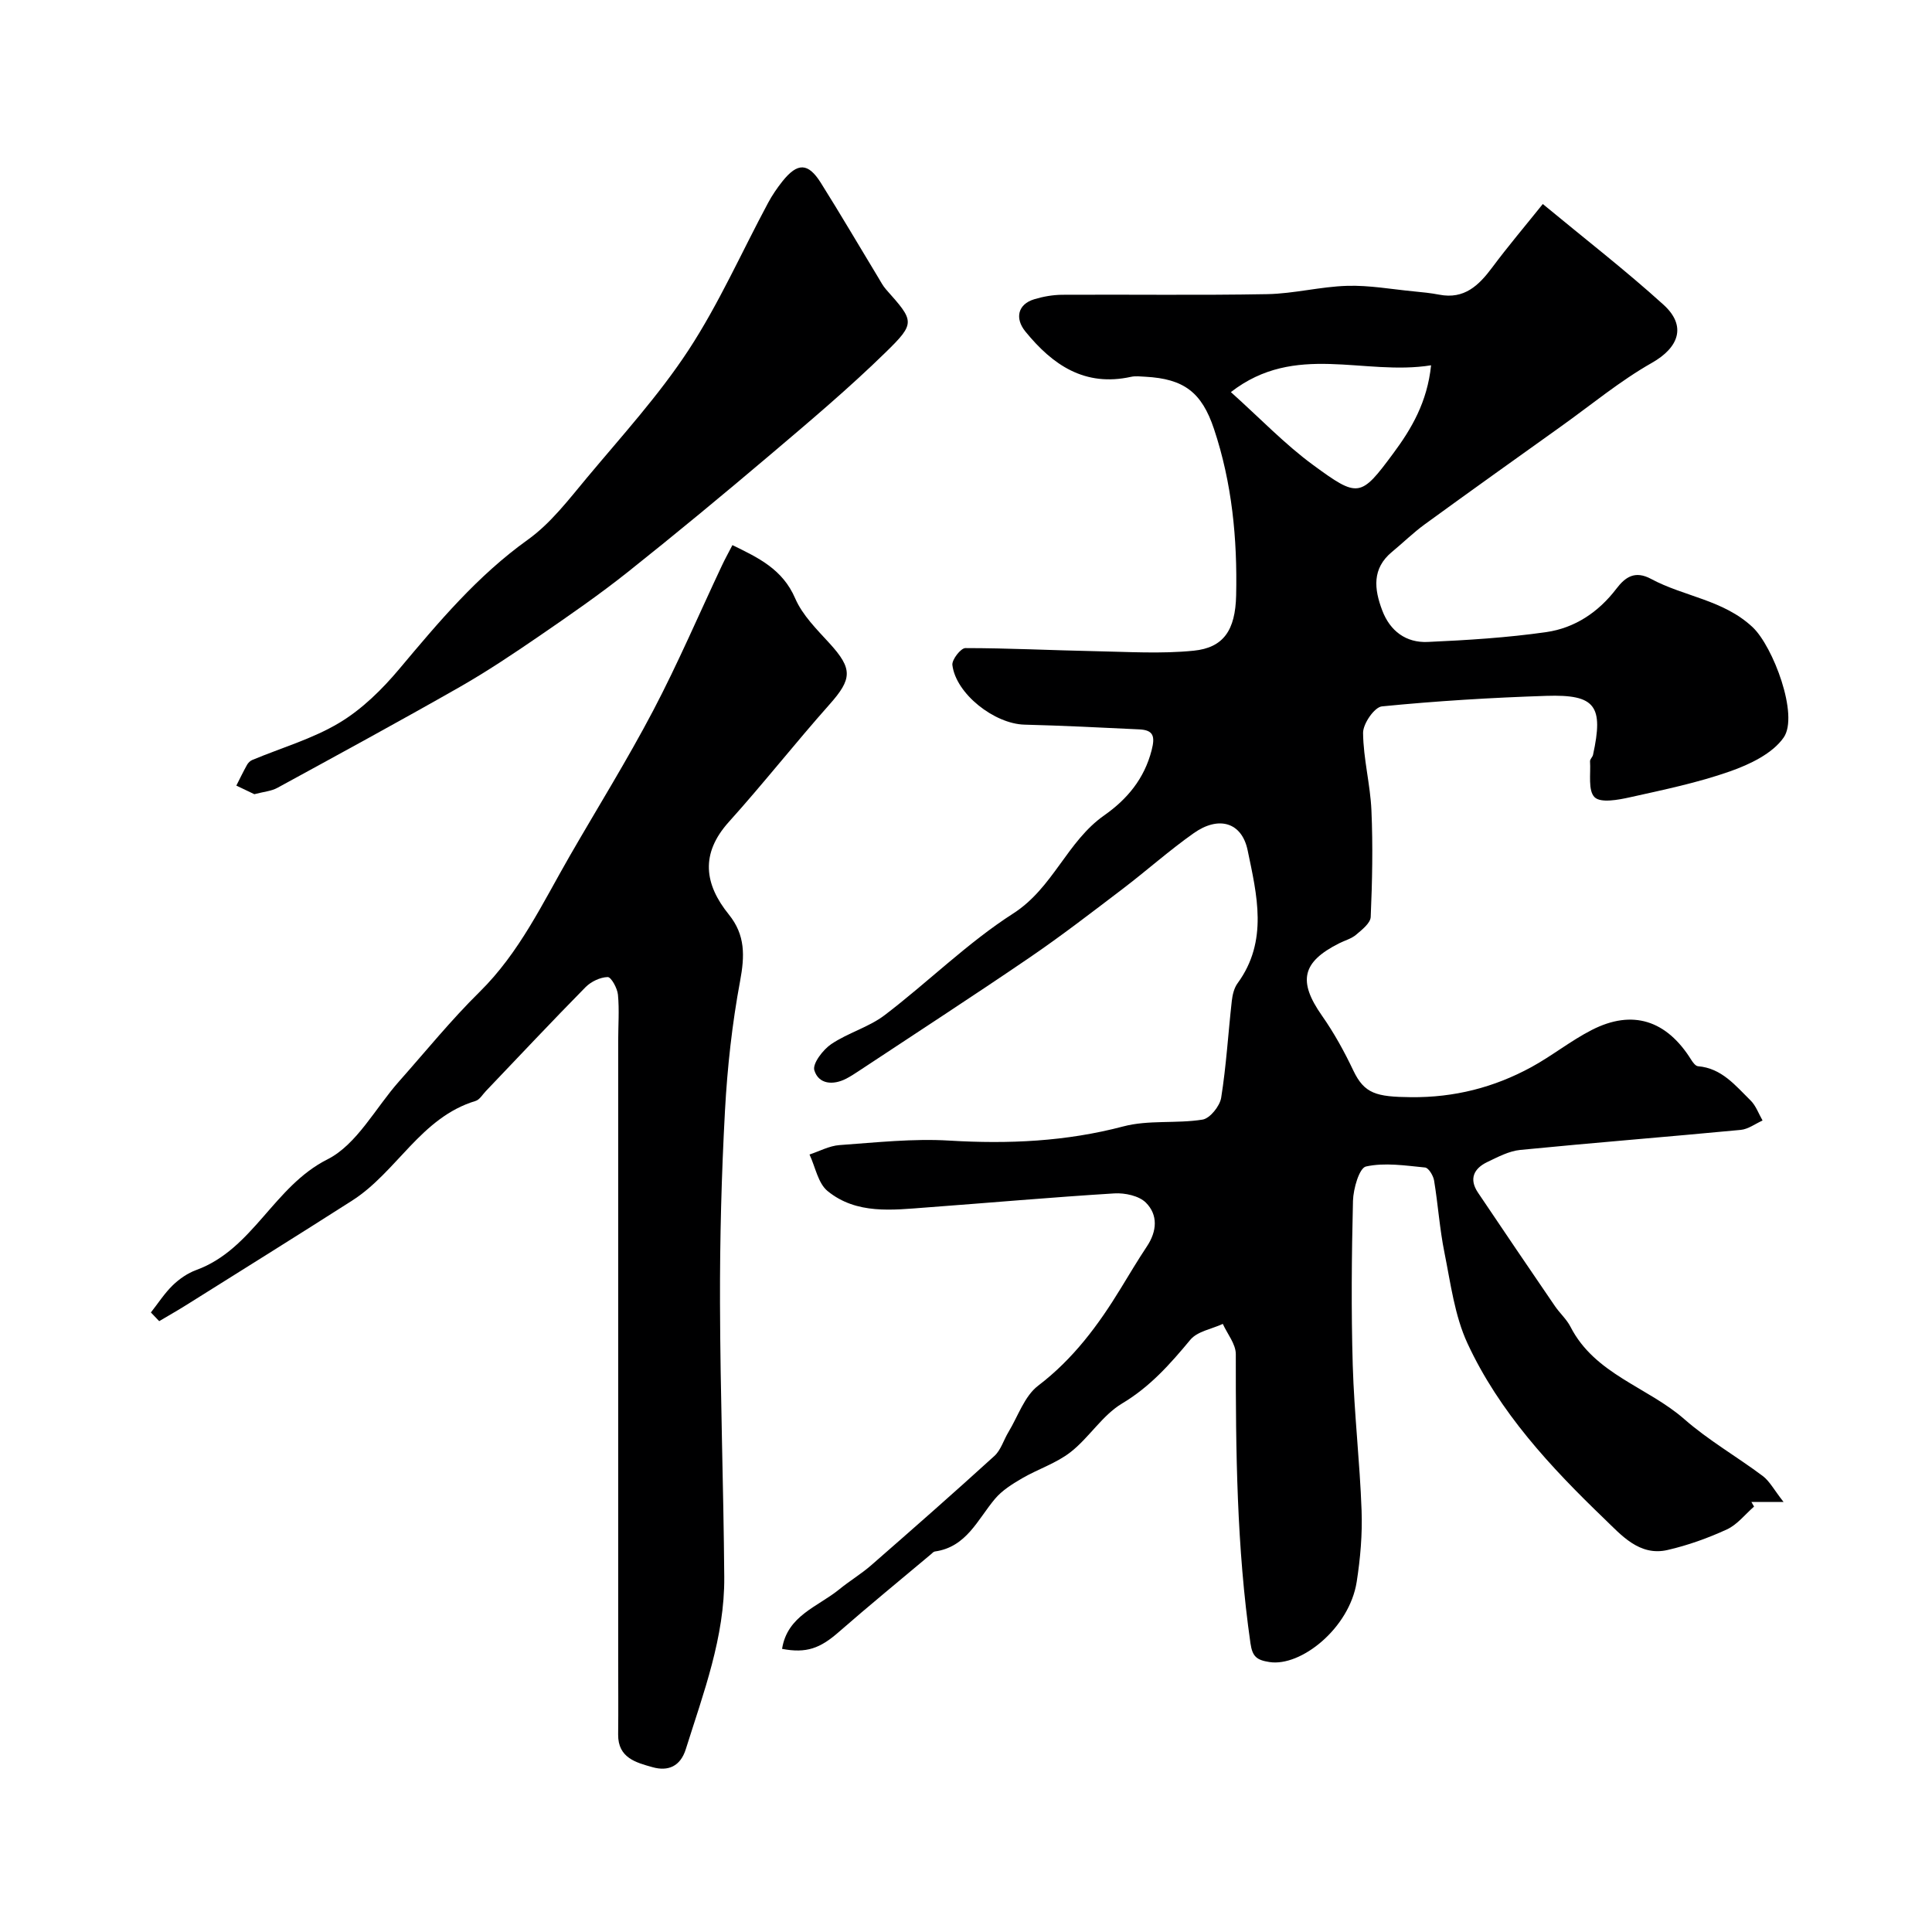
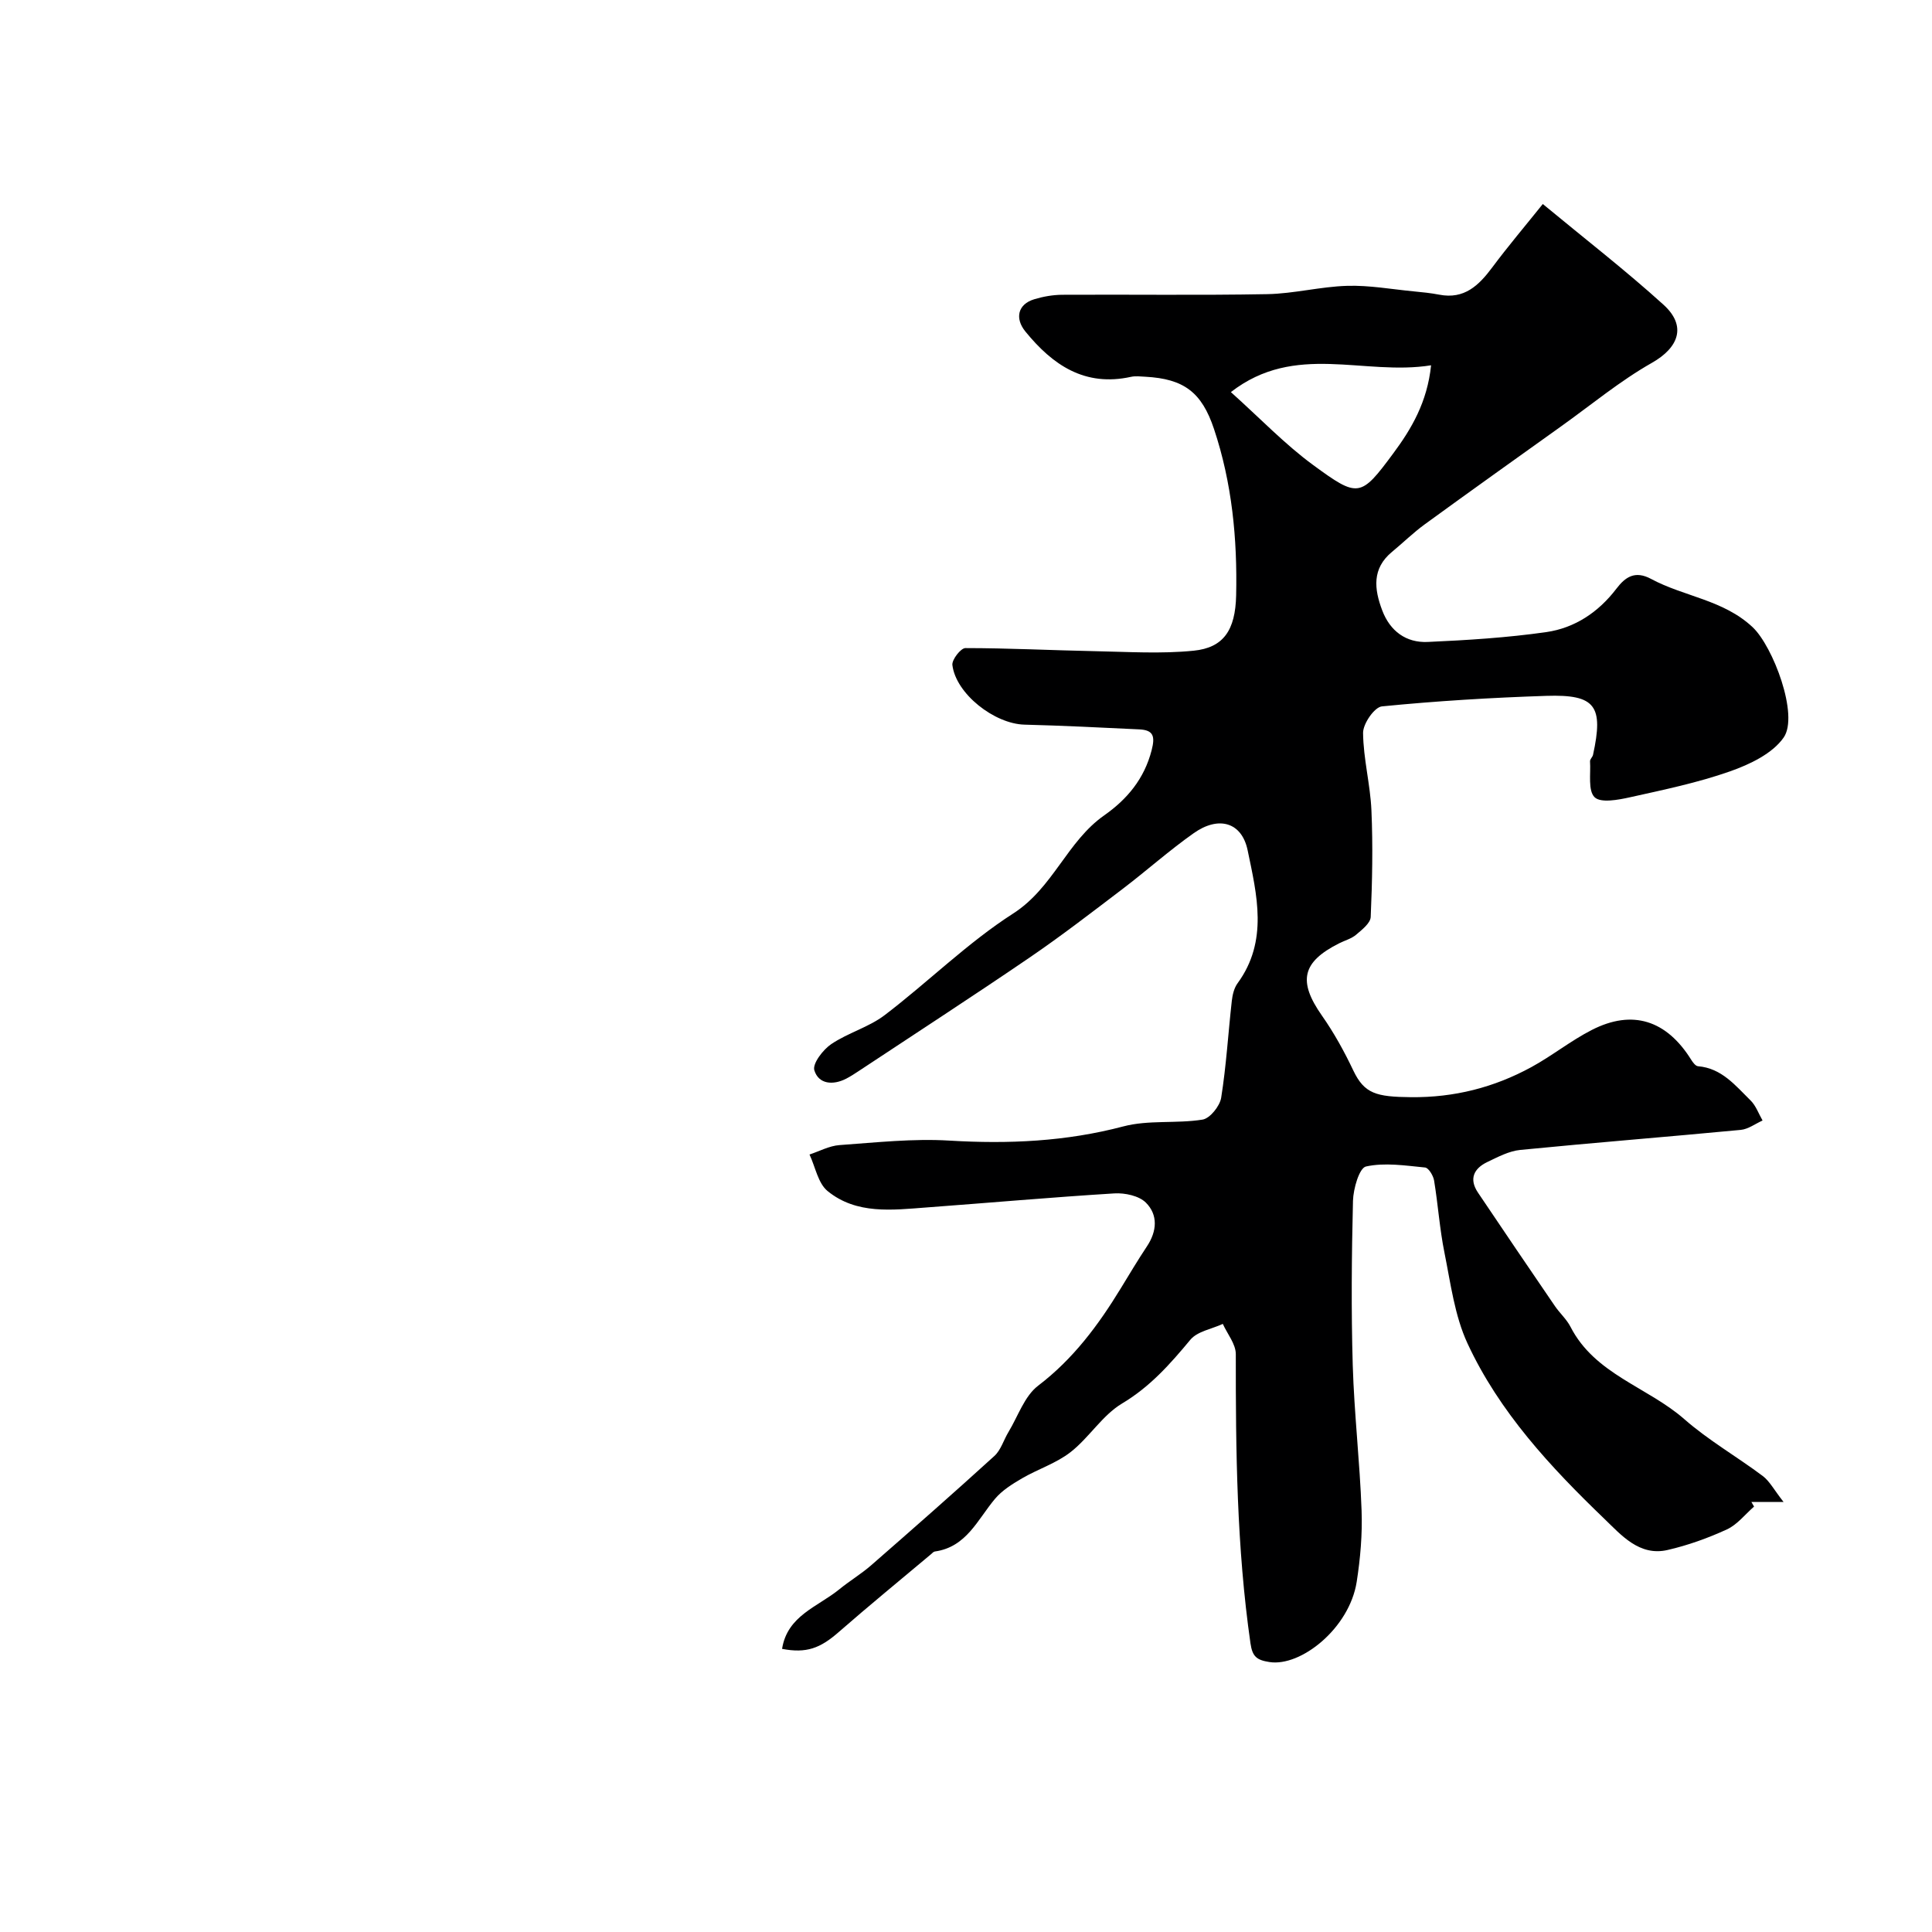
<svg xmlns="http://www.w3.org/2000/svg" enable-background="new 0 0 400 400" viewBox="0 0 400 400">
  <g fill="#000001">
    <path d="m369.27 310.97c-3.39 0-5.02 0-6.66 0 .18.32.36.63.55.95-1.85 1.61-3.47 3.73-5.61 4.72-3.93 1.81-8.09 3.3-12.3 4.27-5.85 1.35-9.62-3.13-13.08-6.45-11.15-10.72-21.76-22.13-28.34-36.32-2.67-5.76-3.49-12.44-4.77-18.78-1-4.93-1.33-9.99-2.15-14.96-.17-1.01-1.14-2.61-1.86-2.68-4.09-.4-8.35-1.07-12.24-.21-1.39.31-2.62 4.6-2.69 7.11-.28 11.33-.38 22.67-.05 33.99.3 10.05 1.47 20.07 1.83 30.11.18 4.91-.25 9.91-1.01 14.78-1.51 9.62-11.56 17.62-18.06 16.61-2.64-.41-3.53-1.12-3.93-3.85-2.86-19.89-3.06-39.88-3.04-59.9 0-2.09-1.75-4.18-2.69-6.26-2.28 1.06-5.26 1.53-6.72 3.28-4.18 5.03-8.34 9.74-14.14 13.2-4.08 2.44-6.81 7.05-10.64 10.05-2.96 2.32-6.76 3.52-10.06 5.44-2.02 1.18-4.13 2.49-5.61 4.25-3.61 4.29-5.89 9.98-12.45 10.9-.29.04-.54.35-.79.56-6.38 5.36-12.84 10.64-19.12 16.13-3.84 3.36-6.69 4.43-11.72 3.47 1.08-6.89 7.4-8.71 11.81-12.3 2.14-1.75 4.55-3.19 6.63-5 8.57-7.48 17.11-14.98 25.52-22.64 1.35-1.23 1.91-3.3 2.91-4.95 1.98-3.27 3.31-7.44 6.15-9.6 7.26-5.53 12.45-12.53 17.09-20.13 1.79-2.93 3.54-5.87 5.44-8.73 2.08-3.13 2.31-6.51-.23-9.04-1.43-1.42-4.34-2.04-6.52-1.91-12.97.8-25.92 1.95-38.88 2.91-7.11.53-14.5 1.49-20.49-3.39-1.99-1.62-2.54-5-3.75-7.57 2.06-.68 4.1-1.8 6.2-1.95 7.58-.54 15.23-1.39 22.78-.93 12.2.73 24.1.2 36-2.94 5.22-1.38 10.99-.54 16.4-1.41 1.53-.25 3.57-2.79 3.85-4.52 1.06-6.63 1.45-13.36 2.2-20.04.14-1.26.47-2.68 1.2-3.67 6.4-8.76 3.99-18.32 2.08-27.53-1.22-5.86-6.04-7.16-11.15-3.55-5.08 3.58-9.74 7.75-14.69 11.52-6.38 4.85-12.72 9.75-19.33 14.26-11.71 7.99-23.61 15.7-35.43 23.53-.81.54-1.64 1.07-2.5 1.52-2.75 1.42-5.73 1.16-6.61-1.73-.42-1.37 1.78-4.25 3.49-5.41 3.47-2.35 7.79-3.5 11.09-6.02 8.99-6.85 17.13-14.96 26.59-21.03 8.28-5.31 11.13-14.91 18.86-20.33 4.72-3.31 8.28-7.55 9.8-13.46.75-2.9.39-4.19-2.56-4.33-7.92-.38-15.84-.78-23.76-.98-6.23-.16-14.21-6.39-14.93-12.35-.13-1.1 1.74-3.5 2.69-3.5 8.94 0 17.88.46 26.82.64 6.82.13 13.7.58 20.45-.1 6.17-.62 8.63-4.23 8.79-11.45.26-11.7-.85-23.28-4.59-34.47-2.54-7.61-6.25-10.37-14.19-10.8-1-.05-2.04-.19-2.99.02-9.56 2.1-16.2-2.42-21.87-9.39-2.21-2.72-1.57-5.64 1.83-6.67 1.84-.56 3.83-.91 5.75-.93 14.16-.08 28.33.13 42.49-.13 5.53-.1 11.03-1.56 16.56-1.72 4.56-.14 9.15.7 13.72 1.14 1.79.17 3.59.35 5.35.69 5.17 1 8.17-1.9 10.96-5.64 3.23-4.34 6.73-8.47 10.47-13.13 8.71 7.21 17.12 13.72 24.98 20.84 4.88 4.42 3.16 8.89-2.39 12.04-6.61 3.75-12.55 8.69-18.77 13.13-9.43 6.74-18.87 13.47-28.24 20.29-2.39 1.74-4.51 3.83-6.79 5.71-4.2 3.46-3.7 7.72-2.04 12.11 1.62 4.3 4.94 6.75 9.42 6.55 8.2-.37 16.43-.88 24.55-2.04 5.9-.85 10.81-4.12 14.52-8.99 1.83-2.4 3.83-3.82 7.18-2.02 6.82 3.67 14.97 4.31 21.02 9.99 4.23 3.97 9.64 18.27 6.42 22.86-2.33 3.33-7.01 5.55-11.09 6.99-6.71 2.36-13.76 3.82-20.73 5.37-2.43.54-6.05 1.22-7.31-.01-1.41-1.38-.78-4.86-.95-7.44-.03-.43.52-.87.62-1.34 2.21-10.14.52-12.54-9.66-12.21-11.37.37-22.74 1.06-34.05 2.18-1.54.15-3.91 3.58-3.9 5.48.05 5.36 1.5 10.69 1.73 16.06.32 7.34.17 14.72-.15 22.06-.06 1.29-1.82 2.65-3.04 3.69-.97.82-2.32 1.17-3.49 1.76-7.73 3.89-8.55 7.87-3.57 14.97 2.5 3.56 4.63 7.43 6.5 11.37 2.29 4.79 4.72 5.45 11.93 5.52 8.99.09 17.2-2.01 24.94-6.23 4.29-2.34 8.16-5.47 12.51-7.69 8.42-4.31 15.47-2.02 20.58 6.18.34.54.89 1.29 1.4 1.33 4.93.41 7.76 4.02 10.89 7.09 1.11 1.09 1.67 2.75 2.48 4.15-1.5.67-2.96 1.79-4.51 1.94-15.21 1.45-30.45 2.65-45.66 4.15-2.33.23-4.63 1.46-6.81 2.5-2.8 1.34-3.85 3.5-1.94 6.34 5.27 7.85 10.59 15.67 15.92 23.48 1.01 1.48 2.43 2.73 3.24 4.31 5.05 9.85 15.96 12.44 23.57 19.12 5 4.38 10.88 7.75 16.23 11.76 1.42 1.07 2.32 2.84 4.31 5.38zm-72.98-235.34c-13.95 2.24-28.11-4.81-41.45 5.55 6.07 5.44 11.16 10.79 17.01 15.08 9.36 6.86 9.84 6.76 16.63-2.42 3.73-5.03 7.02-10.57 7.81-18.21z" />
-     <path d="m31.24 271.73c1.49-1.89 2.81-3.96 4.52-5.62 1.37-1.33 3.09-2.52 4.88-3.17 11.77-4.3 16.01-17.29 27.14-22.9 6.1-3.07 9.94-10.63 14.82-16.13 5.53-6.23 10.79-12.73 16.71-18.56 8.24-8.12 13.02-18.36 18.65-28.13 5.78-10.03 11.9-19.87 17.28-30.11 5.15-9.81 9.52-20.04 14.25-30.07.62-1.32 1.34-2.61 2.15-4.18 5.36 2.61 10.39 4.98 13 11.04 1.51 3.49 4.49 6.43 7.13 9.32 4.78 5.25 4.68 7.33-.03 12.63-7.09 7.98-13.7 16.39-20.85 24.33-5.93 6.59-5.06 12.89 0 19.15 3.46 4.28 3.3 8.6 2.34 13.78-1.65 8.84-2.64 17.85-3.13 26.83-.72 13.24-1.07 26.52-1.03 39.78.05 18.93.73 37.85.88 56.78.1 12.44-4.3 23.98-7.96 35.64-1.12 3.58-3.67 4.64-6.88 3.74-3.42-.96-7.18-1.92-7.13-6.77.06-5.16.01-10.33.01-15.49 0-14.49 0-28.99 0-43.48 0-8.2 0-16.4 0-24.59 0-20.02 0-40.05 0-60.07 0-3.18.25-6.39-.05-9.54-.13-1.35-1.41-3.67-2.13-3.65-1.56.04-3.44.94-4.58 2.09-6.97 7.08-13.77 14.32-20.63 21.51-.69.72-1.3 1.8-2.14 2.05-11.34 3.42-16.29 14.72-25.57 20.64-11.33 7.24-22.75 14.35-34.14 21.5-1.9 1.2-3.86 2.3-5.79 3.45-.56-.6-1.14-1.2-1.72-1.8z" />
-     <path d="m52.66 164.43c-1.07-.51-2.4-1.14-3.73-1.78.73-1.44 1.43-2.89 2.21-4.29.23-.42.65-.83 1.08-1.01 6.04-2.53 12.48-4.37 18.03-7.7 4.71-2.82 8.89-6.94 12.46-11.2 8.12-9.67 16.14-19.25 26.57-26.71 4.75-3.4 8.48-8.33 12.29-12.89 7.2-8.62 14.84-17 20.97-26.35 6.31-9.63 11.02-20.32 16.49-30.51.84-1.57 1.87-3.07 2.98-4.47 3.11-3.88 5.29-3.86 7.92.31 4.08 6.49 7.95 13.11 11.92 19.66.5.83.96 1.72 1.6 2.44 5.82 6.55 6.18 6.9-.06 12.99-7.58 7.41-15.71 14.27-23.8 21.13-9.77 8.28-19.64 16.45-29.66 24.42-5.88 4.67-12.07 8.95-18.26 13.2-5.37 3.68-10.81 7.32-16.46 10.55-12.51 7.13-25.15 14-37.79 20.9-1.24.68-2.78.79-4.76 1.31z" />
+     <path d="m31.24 271.73z" />
  </g>
</svg>